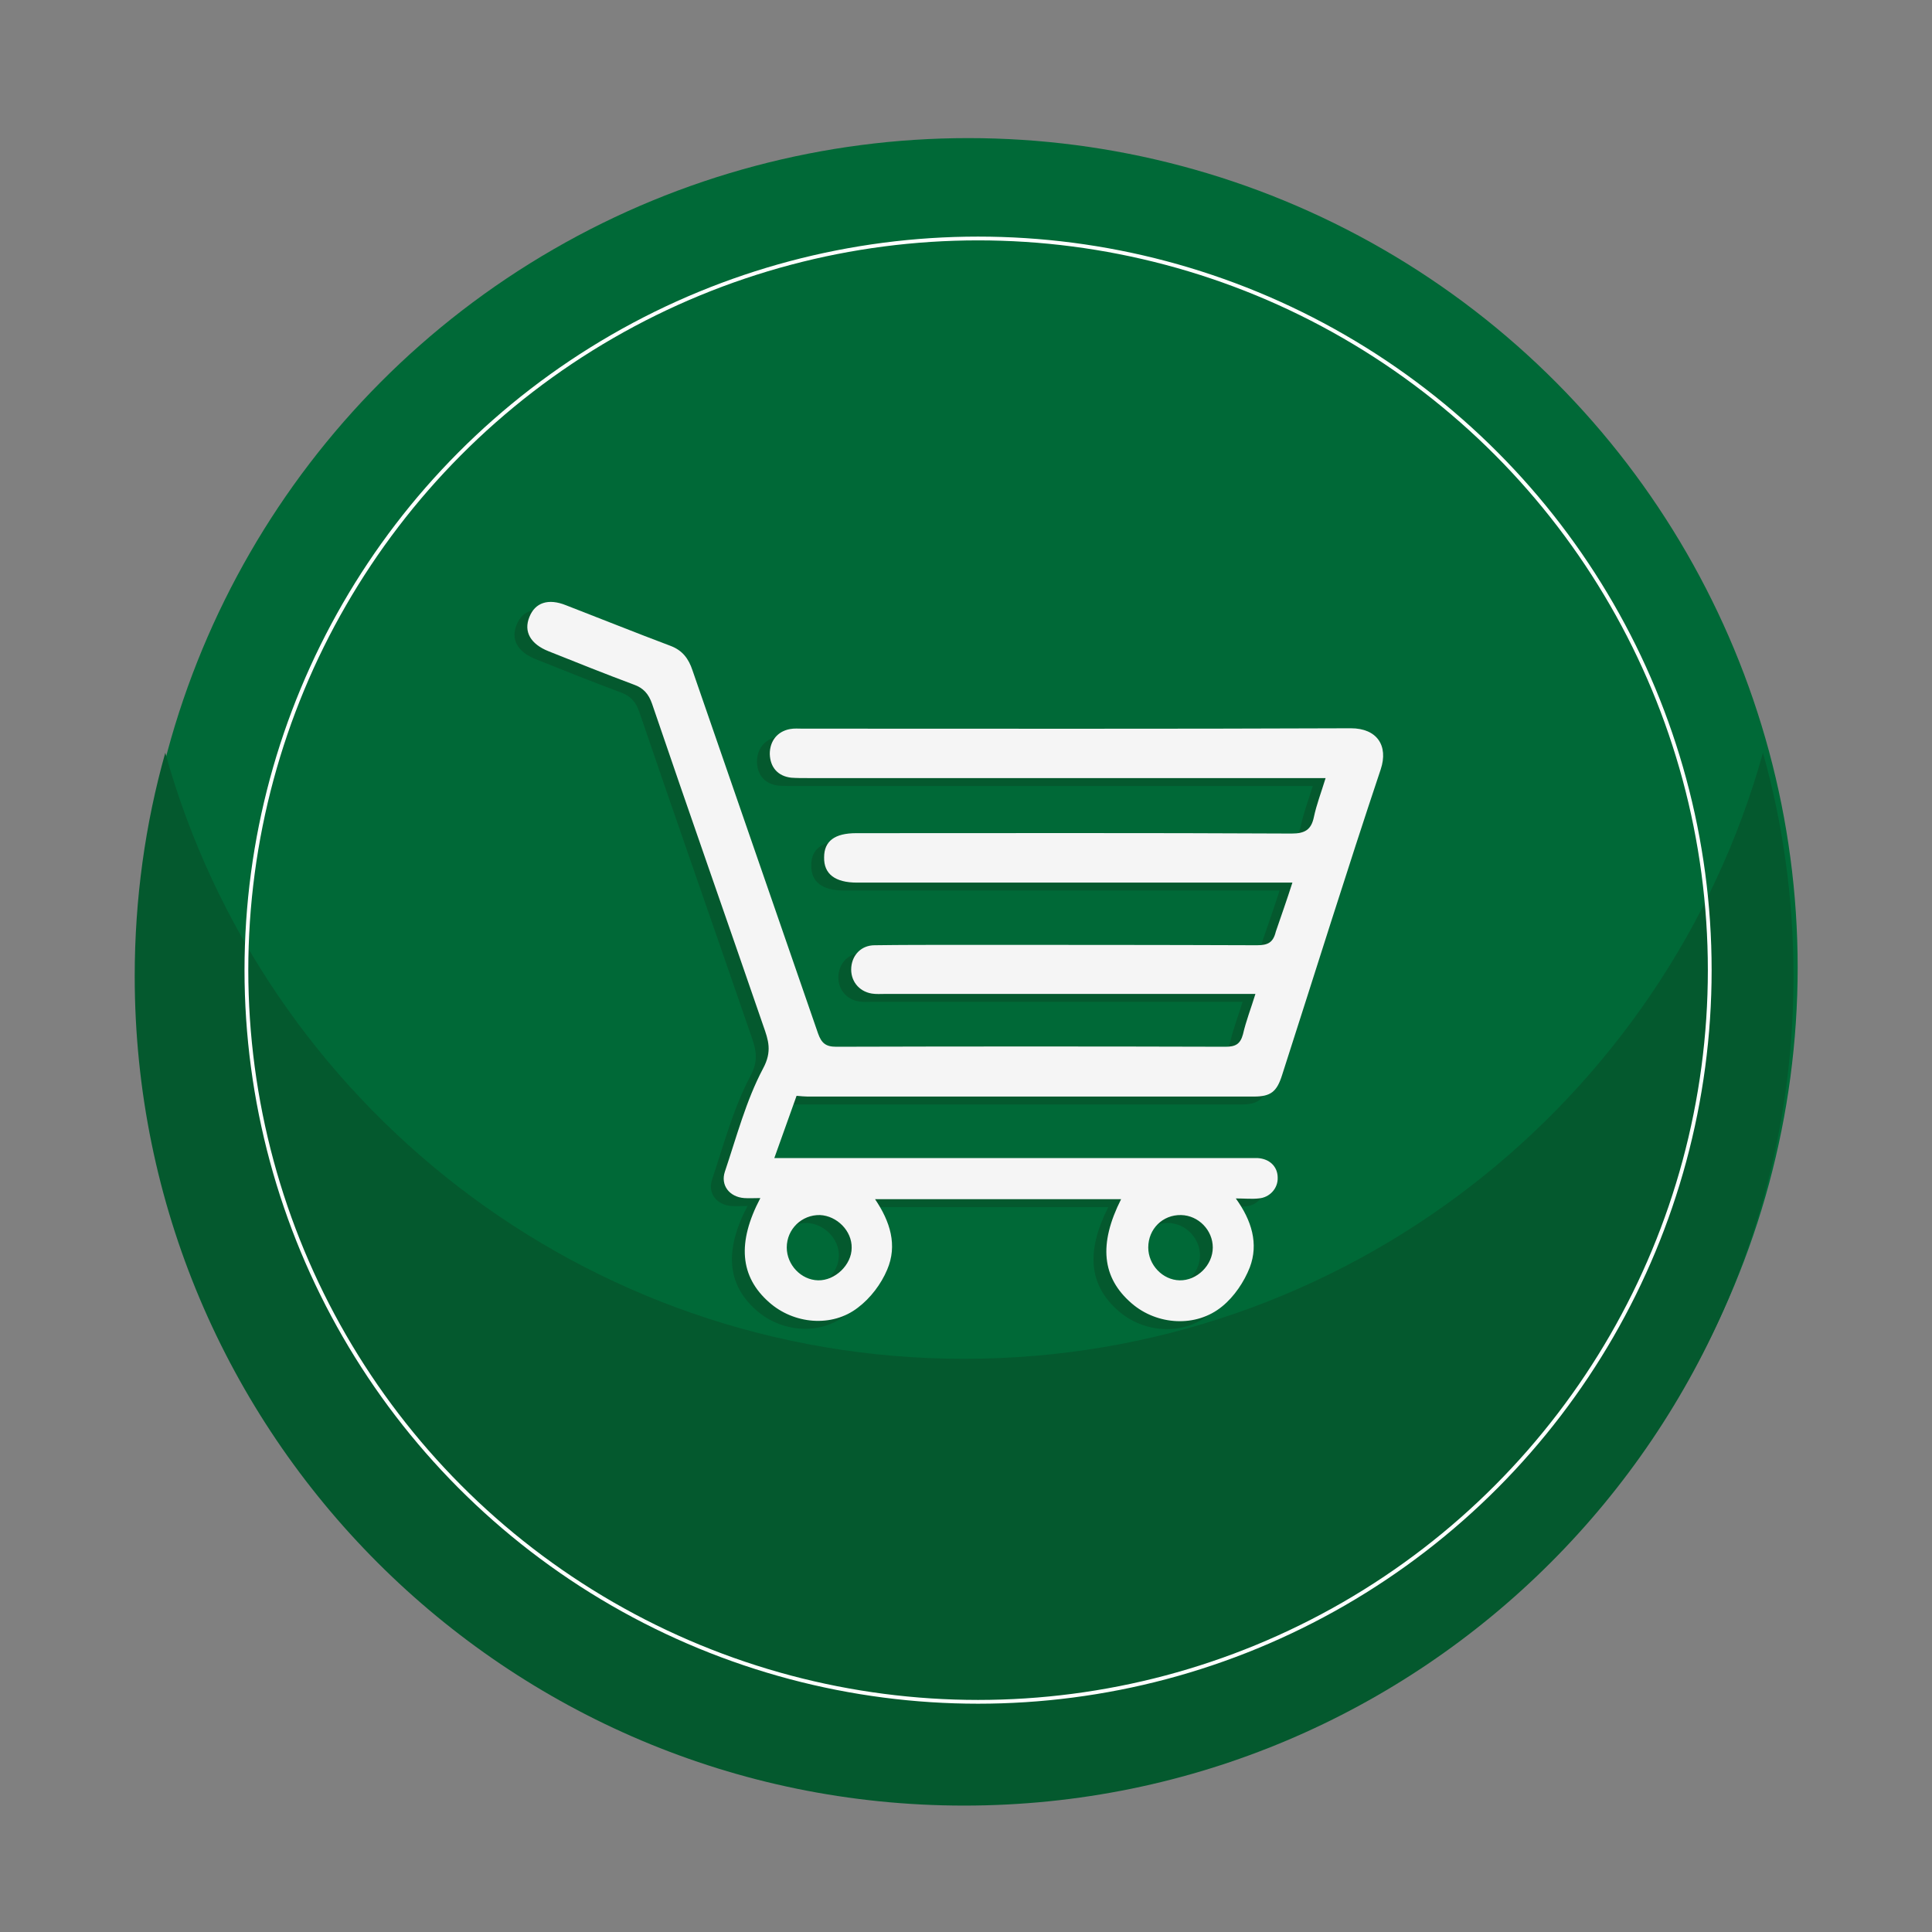
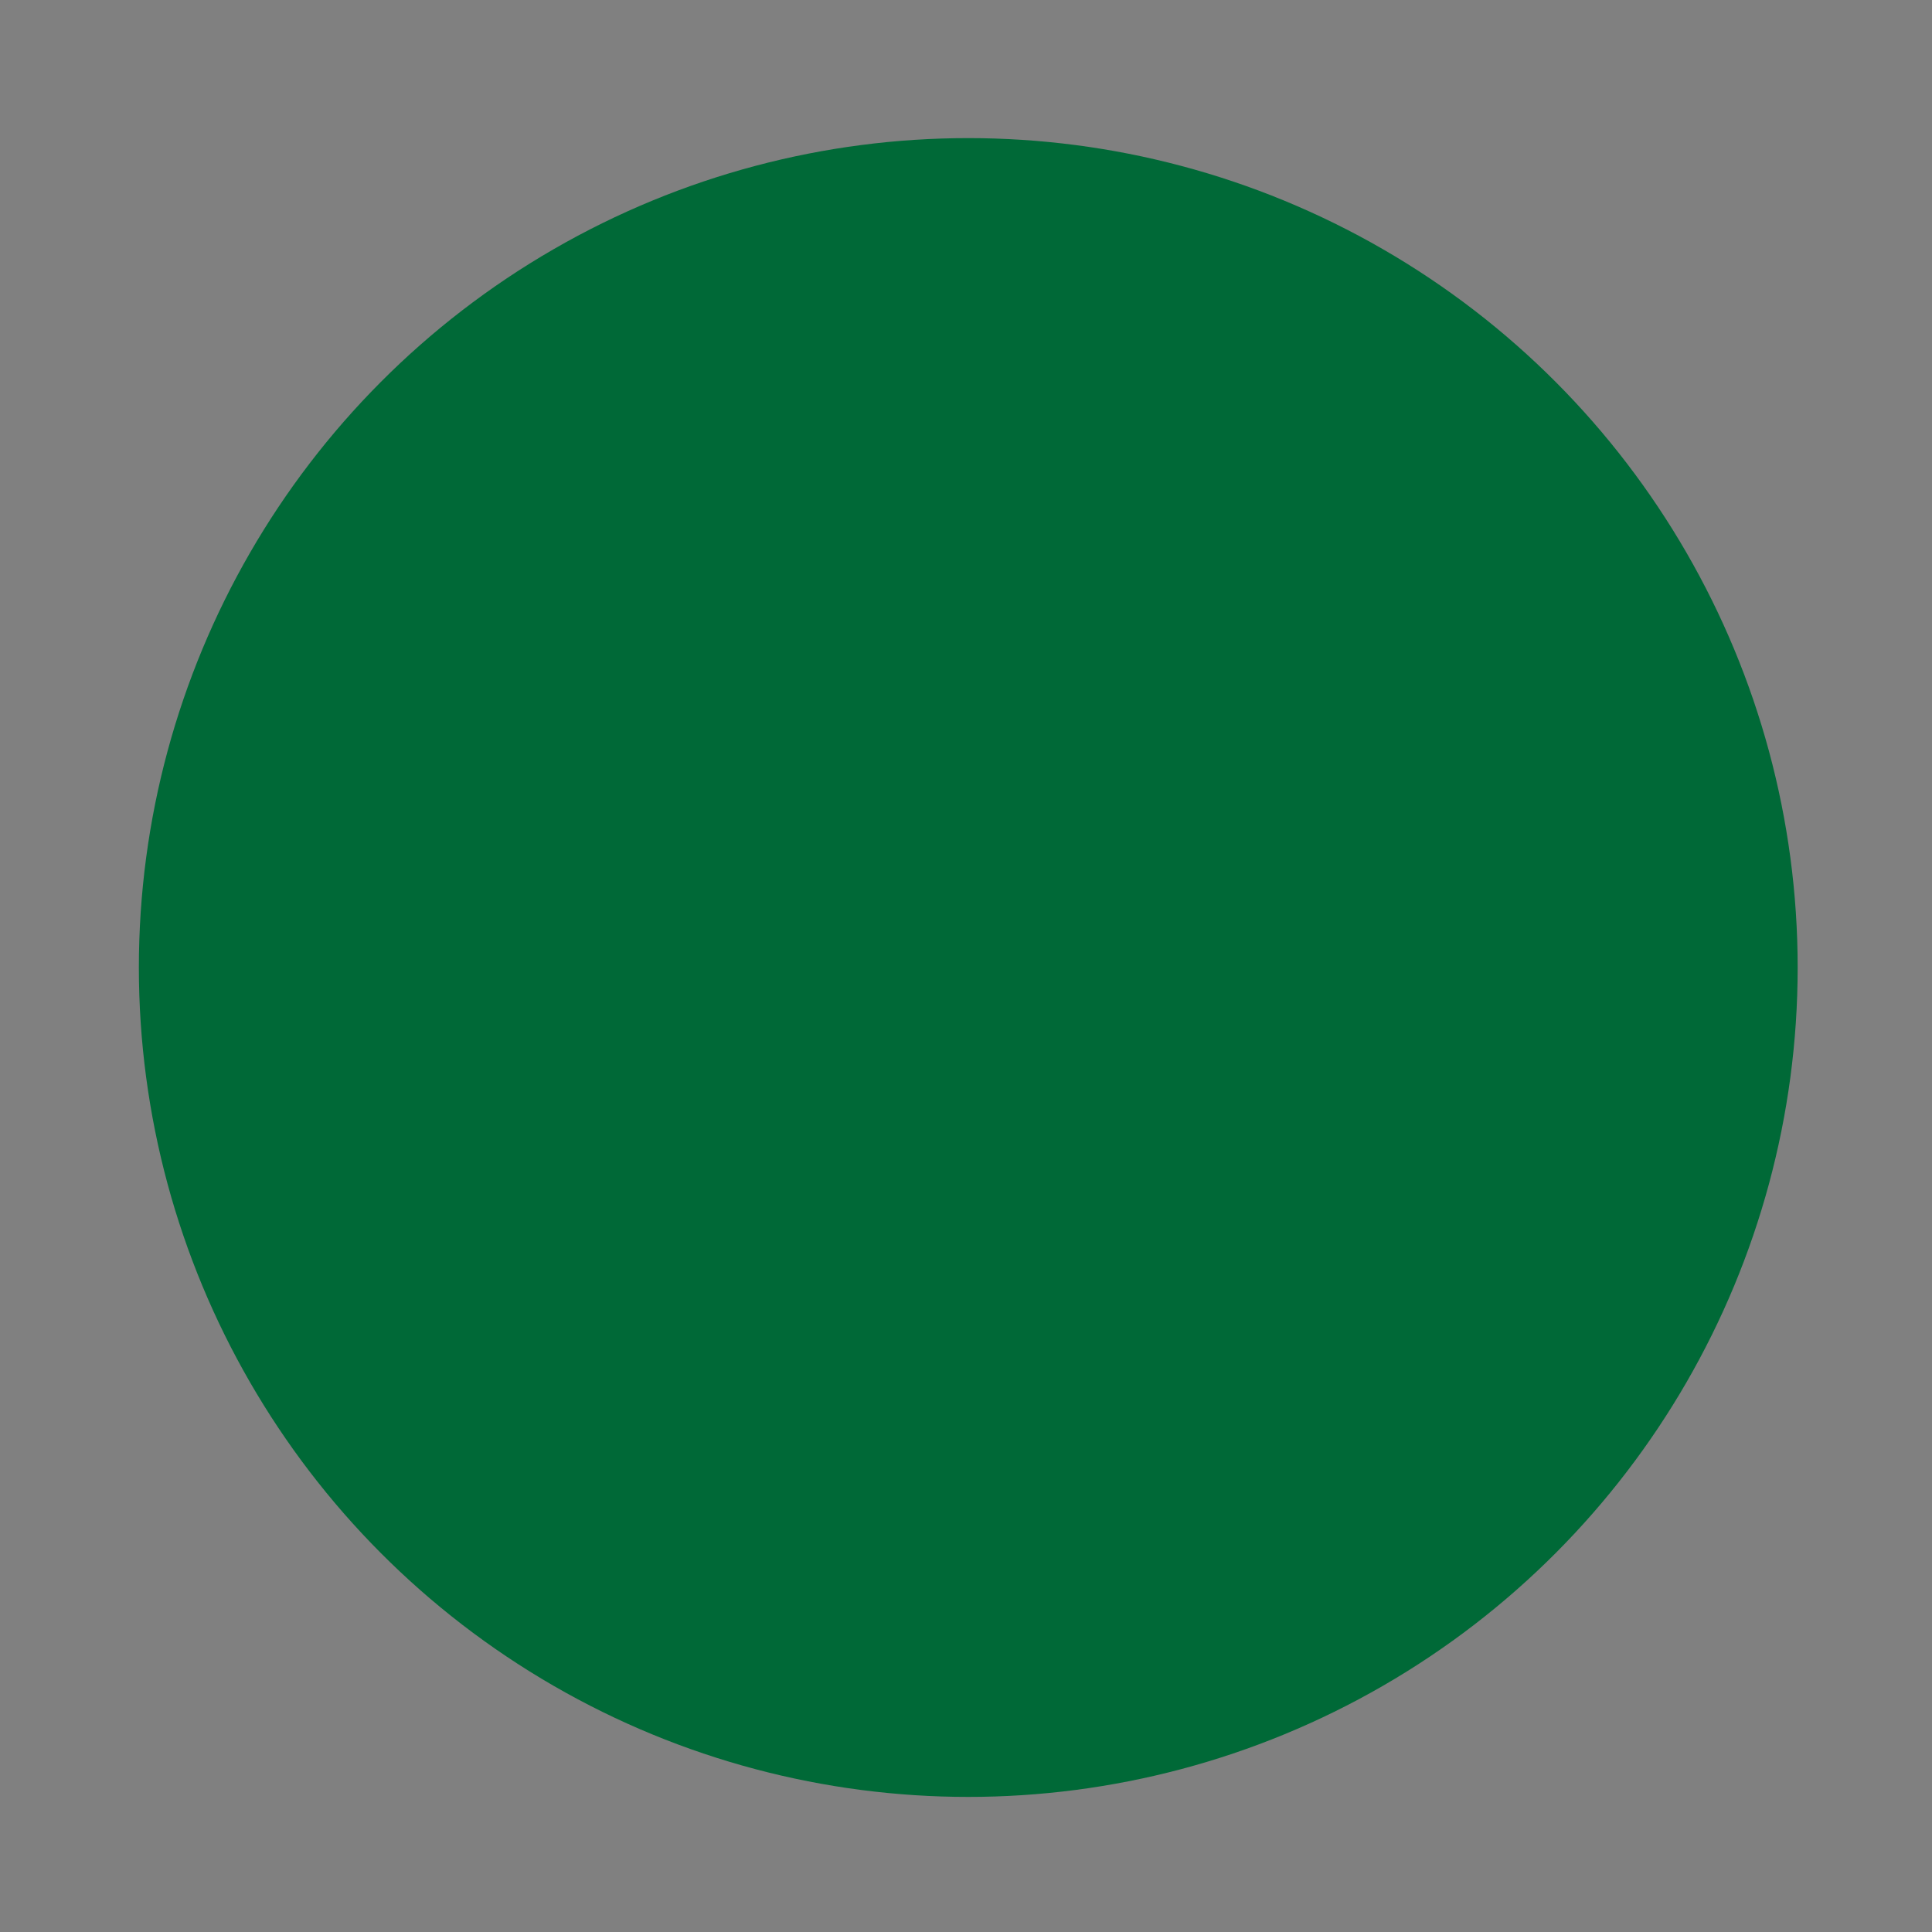
<svg xmlns="http://www.w3.org/2000/svg" version="1.1" id="Capa_1" x="0px" y="0px" viewBox="0 0 512 512" style="enable-background:new 0 0 512 512;" xml:space="preserve">
  <rect x="0" y="0" width="512" height="512" fill="#808080" stroke="none" />
  <style type="text/css"> .st0{fill:#006937;} .st1{fill:#04592E;} .st2{fill:none;} .st3{fill:none;stroke:#FFFFFF;stroke-miterlimit:10;} .st4{fill:#F5F5F5;} </style>
  <circle class="st0" cx="256.6" cy="256.4" r="219.8" />
  <g>
-     <path class="st1" d="M255.5,360.1c-100.9,0-185.9-68-211.7-160.6c-5.3,18.8-8.1,38.7-8.1,59.2c0,121.4,98.4,219.8,219.8,219.8 s219.8-98.4,219.8-219.8c0-20.5-2.8-40.4-8.1-59.2C441.4,292.1,356.4,360.1,255.5,360.1z" />
-   </g>
-   <path class="st1" d="M339.1,236c-1.9,0-3.3,0-4.7,0c-36.1,0-72.1,0-108.2,0c-0.8,0-1.7,0-2.5,0c-5.8,0-8.8-2.3-8.7-6.7 c0-4.3,2.8-6.4,8.5-6.4c38.5,0,77-0.1,115.4,0.1c3.5,0,5.2-1,5.9-4.4c0.7-3.3,1.9-6.4,3.1-10.3c-1.9,0-3.4,0-4.9,0 c-44.1,0-88.3,0-132.4,0c-1.4,0-2.9,0-4.3-0.1c-3.6-0.4-5.6-2.8-5.7-6.3c0-3.4,2-6,5.4-6.6c1.1-0.2,2.2-0.1,3.2-0.1 c48.5,0,96.9,0.1,145.4-0.1c6.9,0,10,4.6,7.9,10.9c-9,26.9-17.4,53.9-26.1,80.9c-1.4,4.5-3,5.8-7.5,5.8c-39.4,0-78.9,0-118.3,0 c-0.8,0-1.7-0.1-2.9-0.2c-1.9,5.3-3.8,10.6-5.9,16.5c2,0,3.4,0,4.8,0c40,0,80.1,0,120.1,0c1.1,0,2.2,0,3.2,0 c3.2,0.2,5.3,2.3,5.3,5.2c0.1,2.8-2.1,5.3-5.1,5.5c-1.8,0.2-3.6,0-6,0c4.2,5.8,6.1,12,3.7,18.3c-1.5,3.8-4.1,7.7-7.3,10.3 c-6.9,5.7-17.3,5-24-0.8c-7.9-6.8-8.8-15.7-2.8-27.6c-21.7,0-43.2,0-65.2,0c4,5.9,6,12.2,3.2,18.7c-1.6,3.8-4.4,7.5-7.7,10 c-6.9,5.4-17.1,4.4-23.6-1.4c-7.7-6.8-8.5-15.8-2.3-27.6c-1.6,0-3,0.1-4.3,0c-3.9-0.3-6.3-3.4-5.1-7c3.1-9.2,5.6-18.8,10.1-27.3 c2.5-4.6,1.4-7.6,0.1-11.3c-9.8-28.5-19.8-56.9-29.5-85.4c-0.9-2.6-2.3-4.2-4.9-5.1c-7.5-2.8-15-5.8-22.5-8.8 c-4.8-1.9-6.7-5.2-5.1-9.1c1.5-3.8,5-5,9.7-3.1c9.3,3.6,18.5,7.3,27.8,10.8c3.1,1.2,4.7,3.4,5.7,6.4c11.1,32.1,22.2,64.2,33.3,96.3 c0.9,2.5,2,3.5,4.8,3.5c34.4-0.1,68.8-0.1,103.2,0c2.6,0,3.9-0.7,4.6-3.3c0.8-3.5,2.1-6.8,3.3-10.7c-1.9,0-3.3,0-4.7,0 c-31.1,0-62.3,0-93.4,0c-1.2,0-2.4,0.1-3.6-0.1c-3.5-0.6-5.7-3.5-5.4-7c0.3-3.3,2.7-5.8,6.2-5.8c7.2-0.1,14.4-0.1,21.6-0.1 c26.6,0,53.1,0,79.7,0.1c2.9,0,4.3-0.7,5-3.6C336.1,244.9,337.6,240.7,339.1,236z M205.1,332.7c0,4.6,3.8,8.6,8.3,8.7 c4.5,0.1,8.9-4.1,8.9-8.6c0.1-4.5-3.9-8.5-8.4-8.7C209.1,324,205.1,327.9,205.1,332.7z M300.9,332.7c0,4.6,3.8,8.6,8.3,8.7 c4.6,0.1,8.8-4,8.8-8.7c0-4.6-3.8-8.5-8.4-8.6C304.7,324.1,300.9,327.8,300.9,332.7z" />
+     </g>
  <g>
-     <circle class="st3" cx="259.2" cy="257.1" r="193.9" />
-   </g>
-   <path class="st4" d="M342.5,233.9c-1.9,0-3.3,0-4.7,0c-36.1,0-72.1,0-108.2,0c-0.8,0-1.7,0-2.5,0c-5.8,0-8.8-2.3-8.7-6.7 c0-4.3,2.8-6.4,8.5-6.4c38.5,0,77-0.1,115.4,0.1c3.5,0,5.2-1,5.9-4.4c0.7-3.3,1.9-6.4,3.1-10.3c-1.9,0-3.4,0-4.9,0 c-44.1,0-88.3,0-132.4,0c-1.4,0-2.9,0-4.3-0.1c-3.6-0.4-5.6-2.8-5.7-6.3c0-3.4,2-6,5.4-6.6c1.1-0.2,2.2-0.1,3.2-0.1 c48.5,0,96.9,0.1,145.4-0.1c6.9,0,10,4.6,7.9,10.9c-9,26.9-17.4,53.9-26.1,80.9c-1.4,4.5-3,5.8-7.5,5.8c-39.4,0-78.9,0-118.3,0 c-0.8,0-1.7-0.1-2.9-0.2c-1.9,5.3-3.8,10.6-5.9,16.5c2,0,3.4,0,4.8,0c40,0,80.1,0,120.1,0c1.1,0,2.2,0,3.2,0 c3.2,0.2,5.3,2.3,5.3,5.2c0.1,2.8-2.1,5.3-5.1,5.5c-1.8,0.2-3.6,0-6,0c4.2,5.8,6.1,12,3.7,18.3c-1.5,3.8-4.1,7.7-7.3,10.3 c-6.9,5.7-17.3,5-24-0.8c-7.9-6.8-8.8-15.7-2.8-27.6c-21.7,0-43.2,0-65.2,0c4,5.9,6,12.2,3.2,18.7c-1.6,3.8-4.4,7.5-7.7,10 c-6.9,5.4-17.1,4.4-23.6-1.4c-7.7-6.8-8.5-15.8-2.3-27.6c-1.6,0-3,0.1-4.3,0c-3.9-0.3-6.3-3.4-5.1-7c3.1-9.2,5.6-18.8,10.1-27.3 c2.5-4.6,1.4-7.6,0.1-11.3c-9.8-28.5-19.8-56.9-29.5-85.4c-0.9-2.6-2.3-4.2-4.9-5.1c-7.5-2.8-15-5.8-22.5-8.8 c-4.8-1.9-6.7-5.2-5.1-9.1c1.5-3.8,5-5,9.7-3.1c9.3,3.6,18.5,7.3,27.8,10.8c3.1,1.2,4.7,3.4,5.7,6.4c11.1,32.1,22.2,64.2,33.3,96.3 c0.9,2.5,2,3.5,4.8,3.5c34.4-0.1,68.8-0.1,103.2,0c2.6,0,3.9-0.7,4.6-3.3c0.8-3.5,2.1-6.8,3.3-10.7c-1.9,0-3.3,0-4.7,0 c-31.1,0-62.3,0-93.4,0c-1.2,0-2.4,0.1-3.6-0.1c-3.5-0.6-5.7-3.5-5.4-7c0.3-3.3,2.7-5.8,6.2-5.8c7.2-0.1,14.4-0.1,21.6-0.1 c26.6,0,53.1,0,79.7,0.1c2.9,0,4.3-0.7,5-3.6C339.5,242.8,341,238.6,342.5,233.9z M208.5,330.6c0,4.6,3.8,8.6,8.3,8.7 c4.5,0.1,8.9-4.1,8.9-8.6c0.1-4.5-3.9-8.5-8.4-8.7C212.5,321.9,208.5,325.7,208.5,330.6z M304.3,330.6c0,4.6,3.8,8.6,8.3,8.7 c4.6,0.1,8.8-4,8.8-8.7c0-4.6-3.8-8.5-8.4-8.6C308.1,321.9,304.3,325.7,304.3,330.6z" />
+     </g>
</svg>